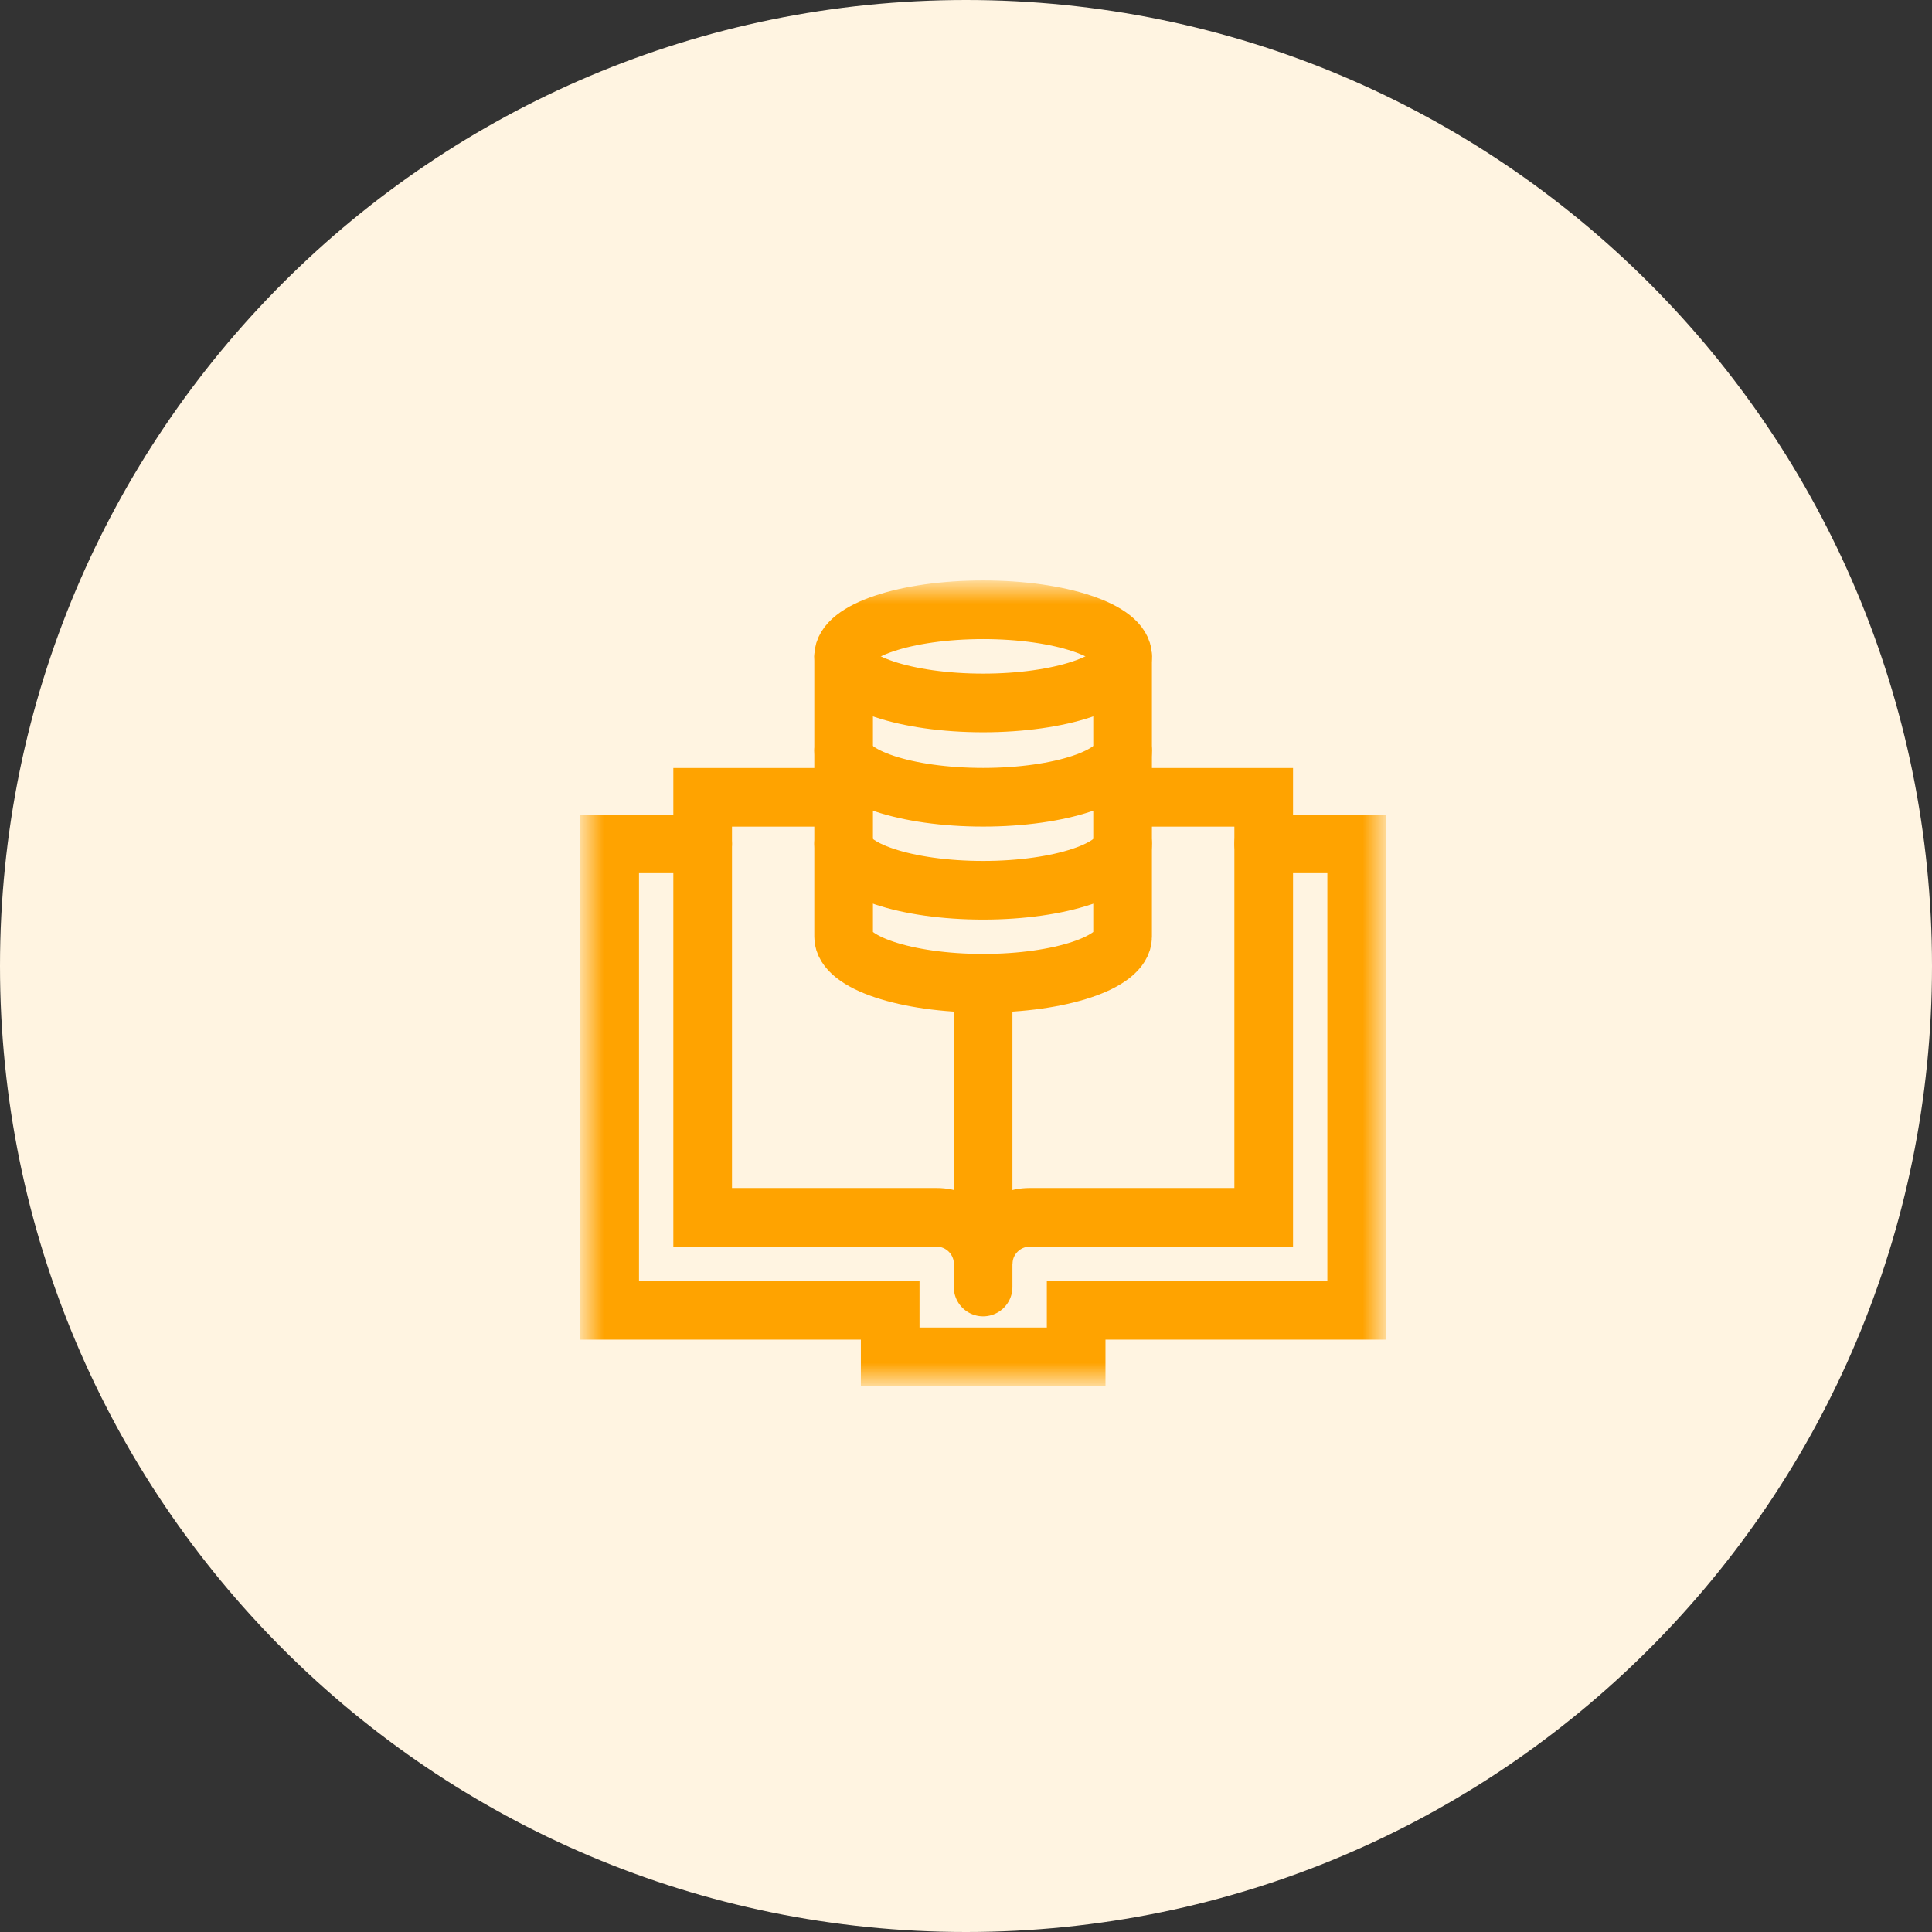
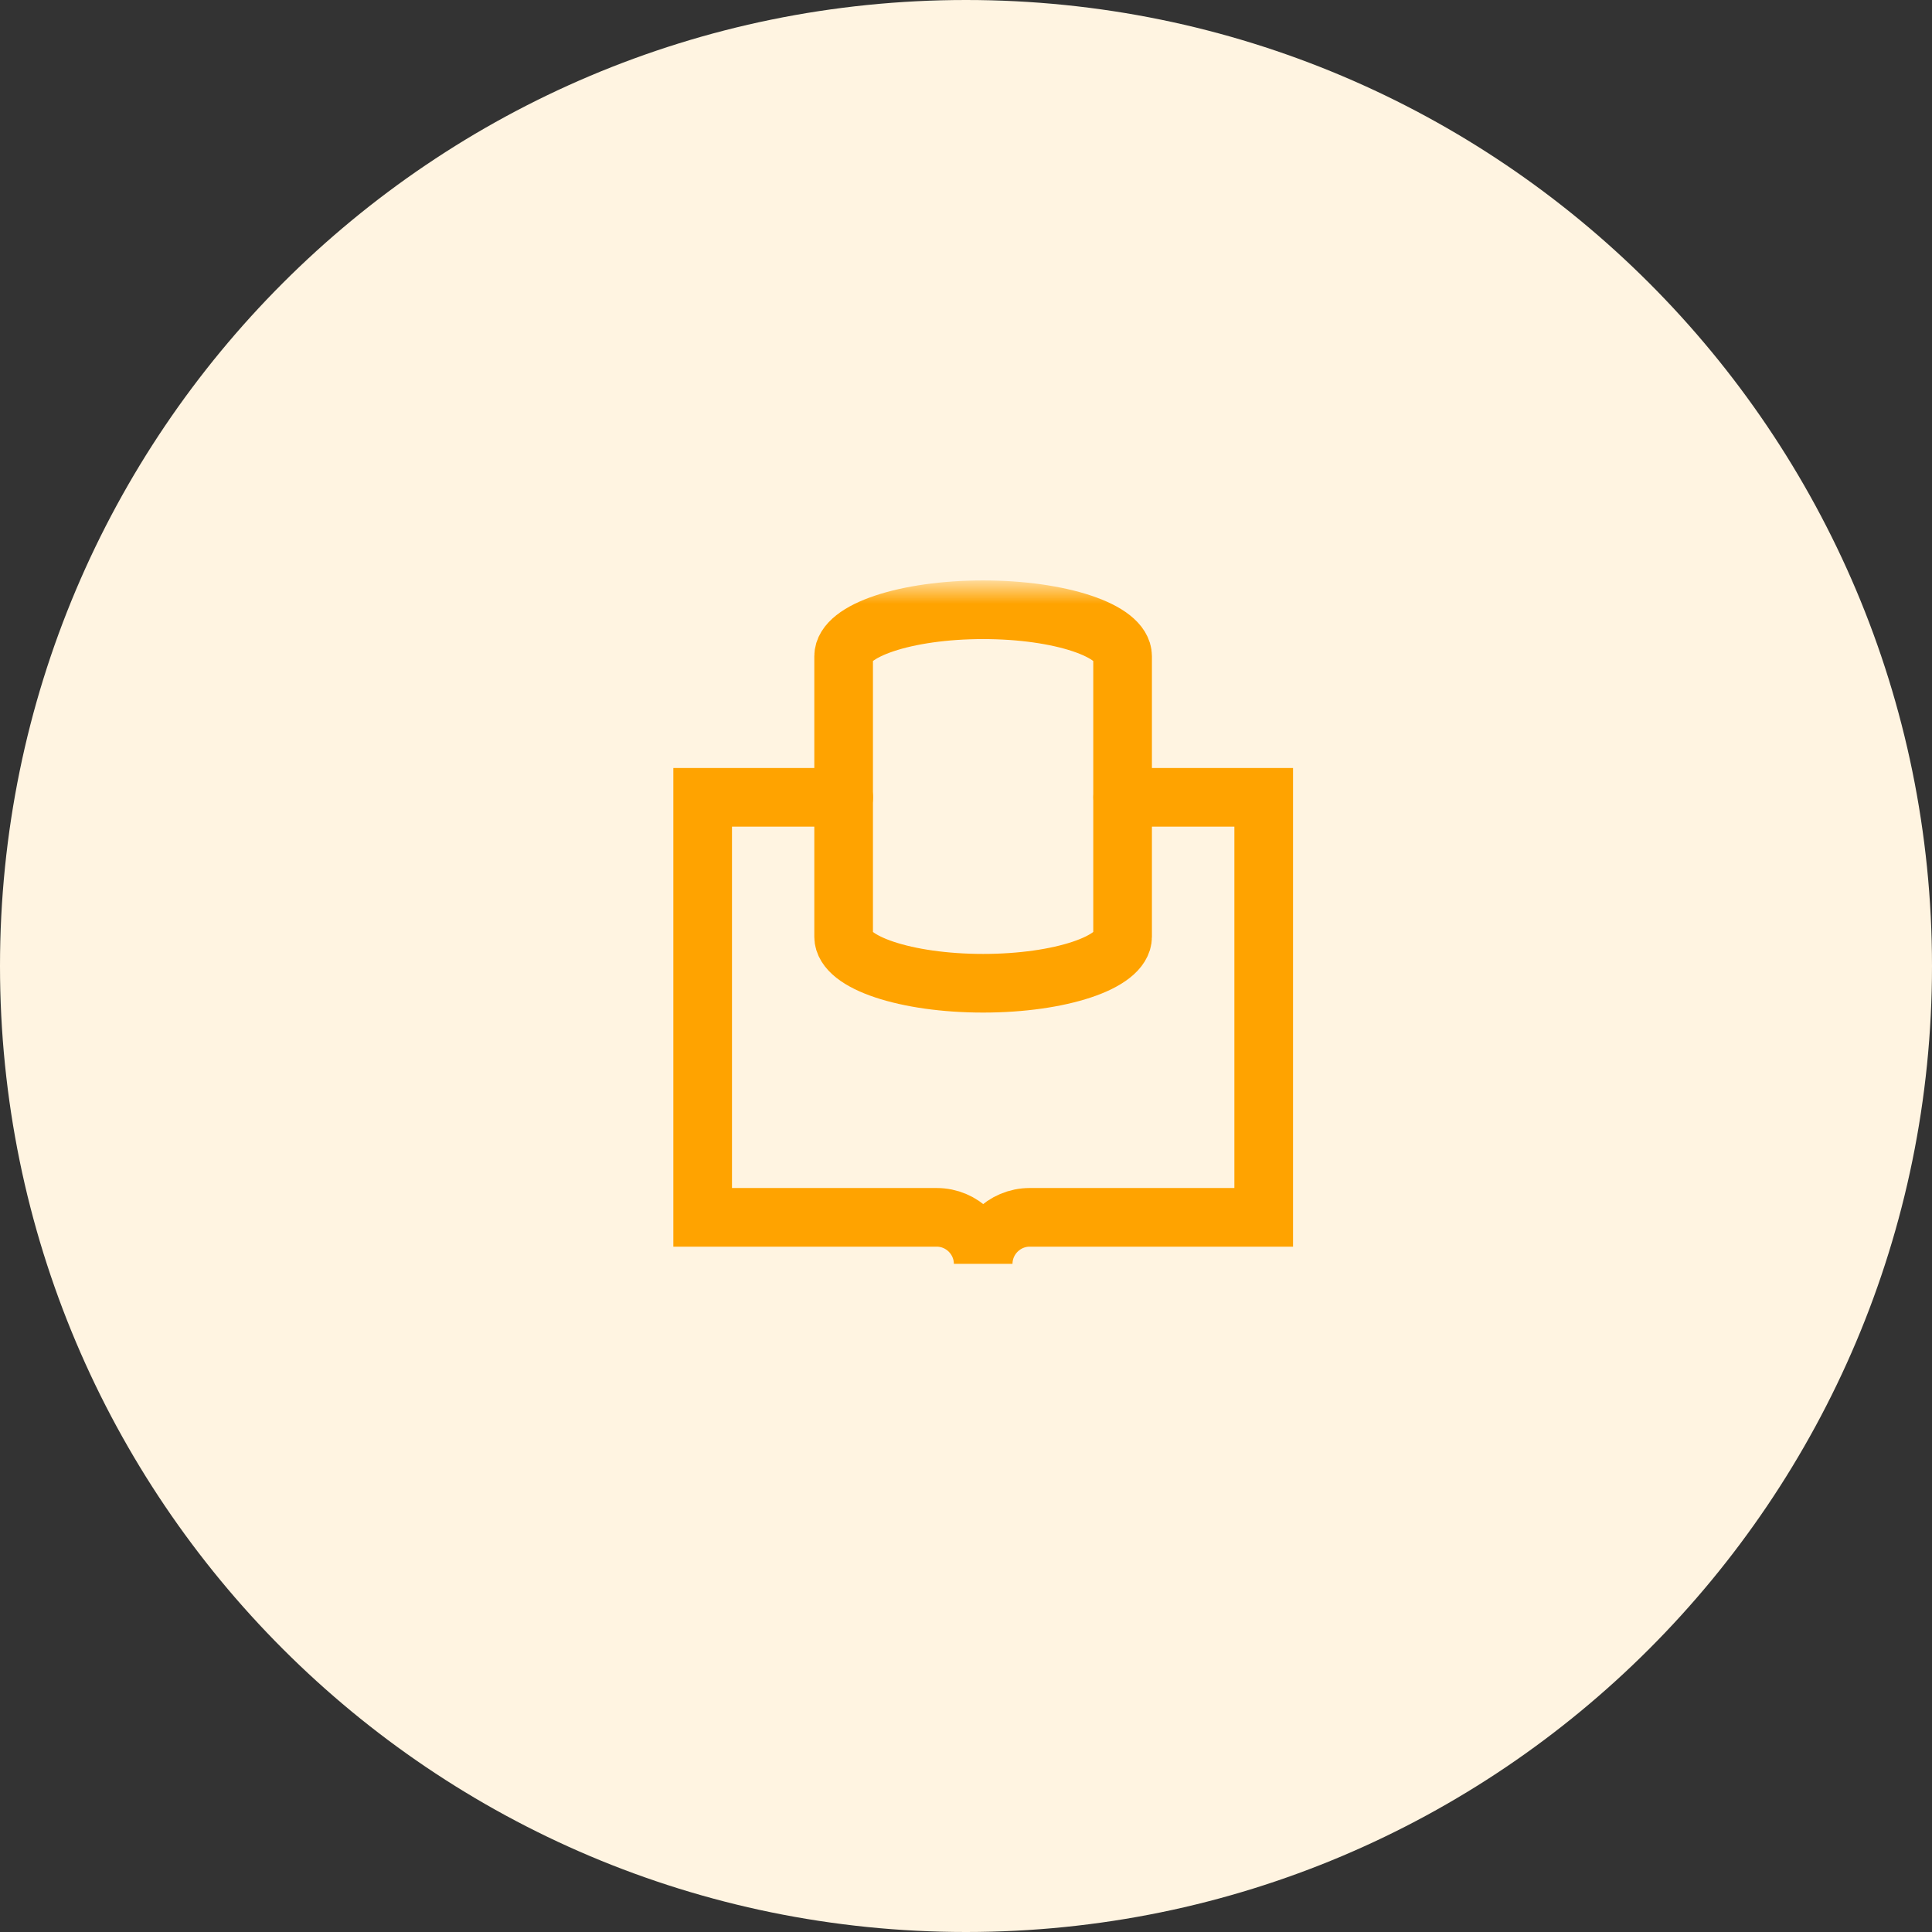
<svg xmlns="http://www.w3.org/2000/svg" width="56" height="56" viewBox="0 0 56 56" fill="none">
  <rect x="0" y="0" width="56" height="56" fill="#333333" stroke="none" />
  <path d="M28 56C43.464 56 56 43.464 56 28C56 12.536 43.464 0 28 0C12.536 0 0 12.536 0 28C0 43.464 12.536 56 28 56Z" fill="#FFF4E1" />
  <mask id="mask0_2902_1143" style="mask-type:luminance" maskUnits="userSpaceOnUse" x="17" y="17" width="23" height="23">
    <path d="M17 17H40V40H17V17Z" fill="white" />
  </mask>
  <g mask="url(#mask0_2902_1143)">
    <path d="M32.539 19.021V27.152C32.539 27.894 30.733 28.5 28.496 28.5C26.259 28.5 24.453 27.894 24.453 27.152V19.021C24.453 18.28 26.259 17.674 28.496 17.674C30.733 17.674 32.539 18.28 32.539 19.021Z" stroke="#FFA300" stroke-width="1.7" stroke-miterlimit="10" stroke-linecap="round" />
-     <path d="M32.539 21.762C32.539 22.506 30.729 23.109 28.496 23.109C26.263 23.109 24.453 22.506 24.453 21.762" stroke="#FFA300" stroke-width="1.7" stroke-miterlimit="10" stroke-linecap="round" />
-     <path d="M32.539 19.027C32.539 19.772 30.729 20.375 28.496 20.375C26.263 20.375 24.453 19.772 24.453 19.027" stroke="#FFA300" stroke-width="1.7" stroke-miterlimit="10" stroke-linecap="round" />
-     <path d="M32.539 24.457C32.539 25.201 30.729 25.805 28.496 25.805C26.263 25.805 24.453 25.201 24.453 24.457" stroke="#FFA300" stroke-width="1.7" stroke-miterlimit="10" stroke-linecap="round" />
-     <path d="M20.367 24.459H17.672V37.98H25.803V39.328H31.193V37.98H39.324V24.459H36.629" stroke="#FFA300" stroke-width="1.7" stroke-miterlimit="10" stroke-linecap="round" />
-     <path d="M28.496 28.5V37.305" stroke="#FFA300" stroke-width="1.7" stroke-miterlimit="10" stroke-linecap="round" />
    <path d="M32.541 23.111H36.629V35.285H29.846C29.105 35.285 28.498 35.892 28.498 36.633C28.498 35.892 27.892 35.285 27.15 35.285H20.367V23.111H24.455" stroke="#FFA300" stroke-width="1.7" stroke-miterlimit="10" stroke-linecap="round" />
  </g>
</svg>